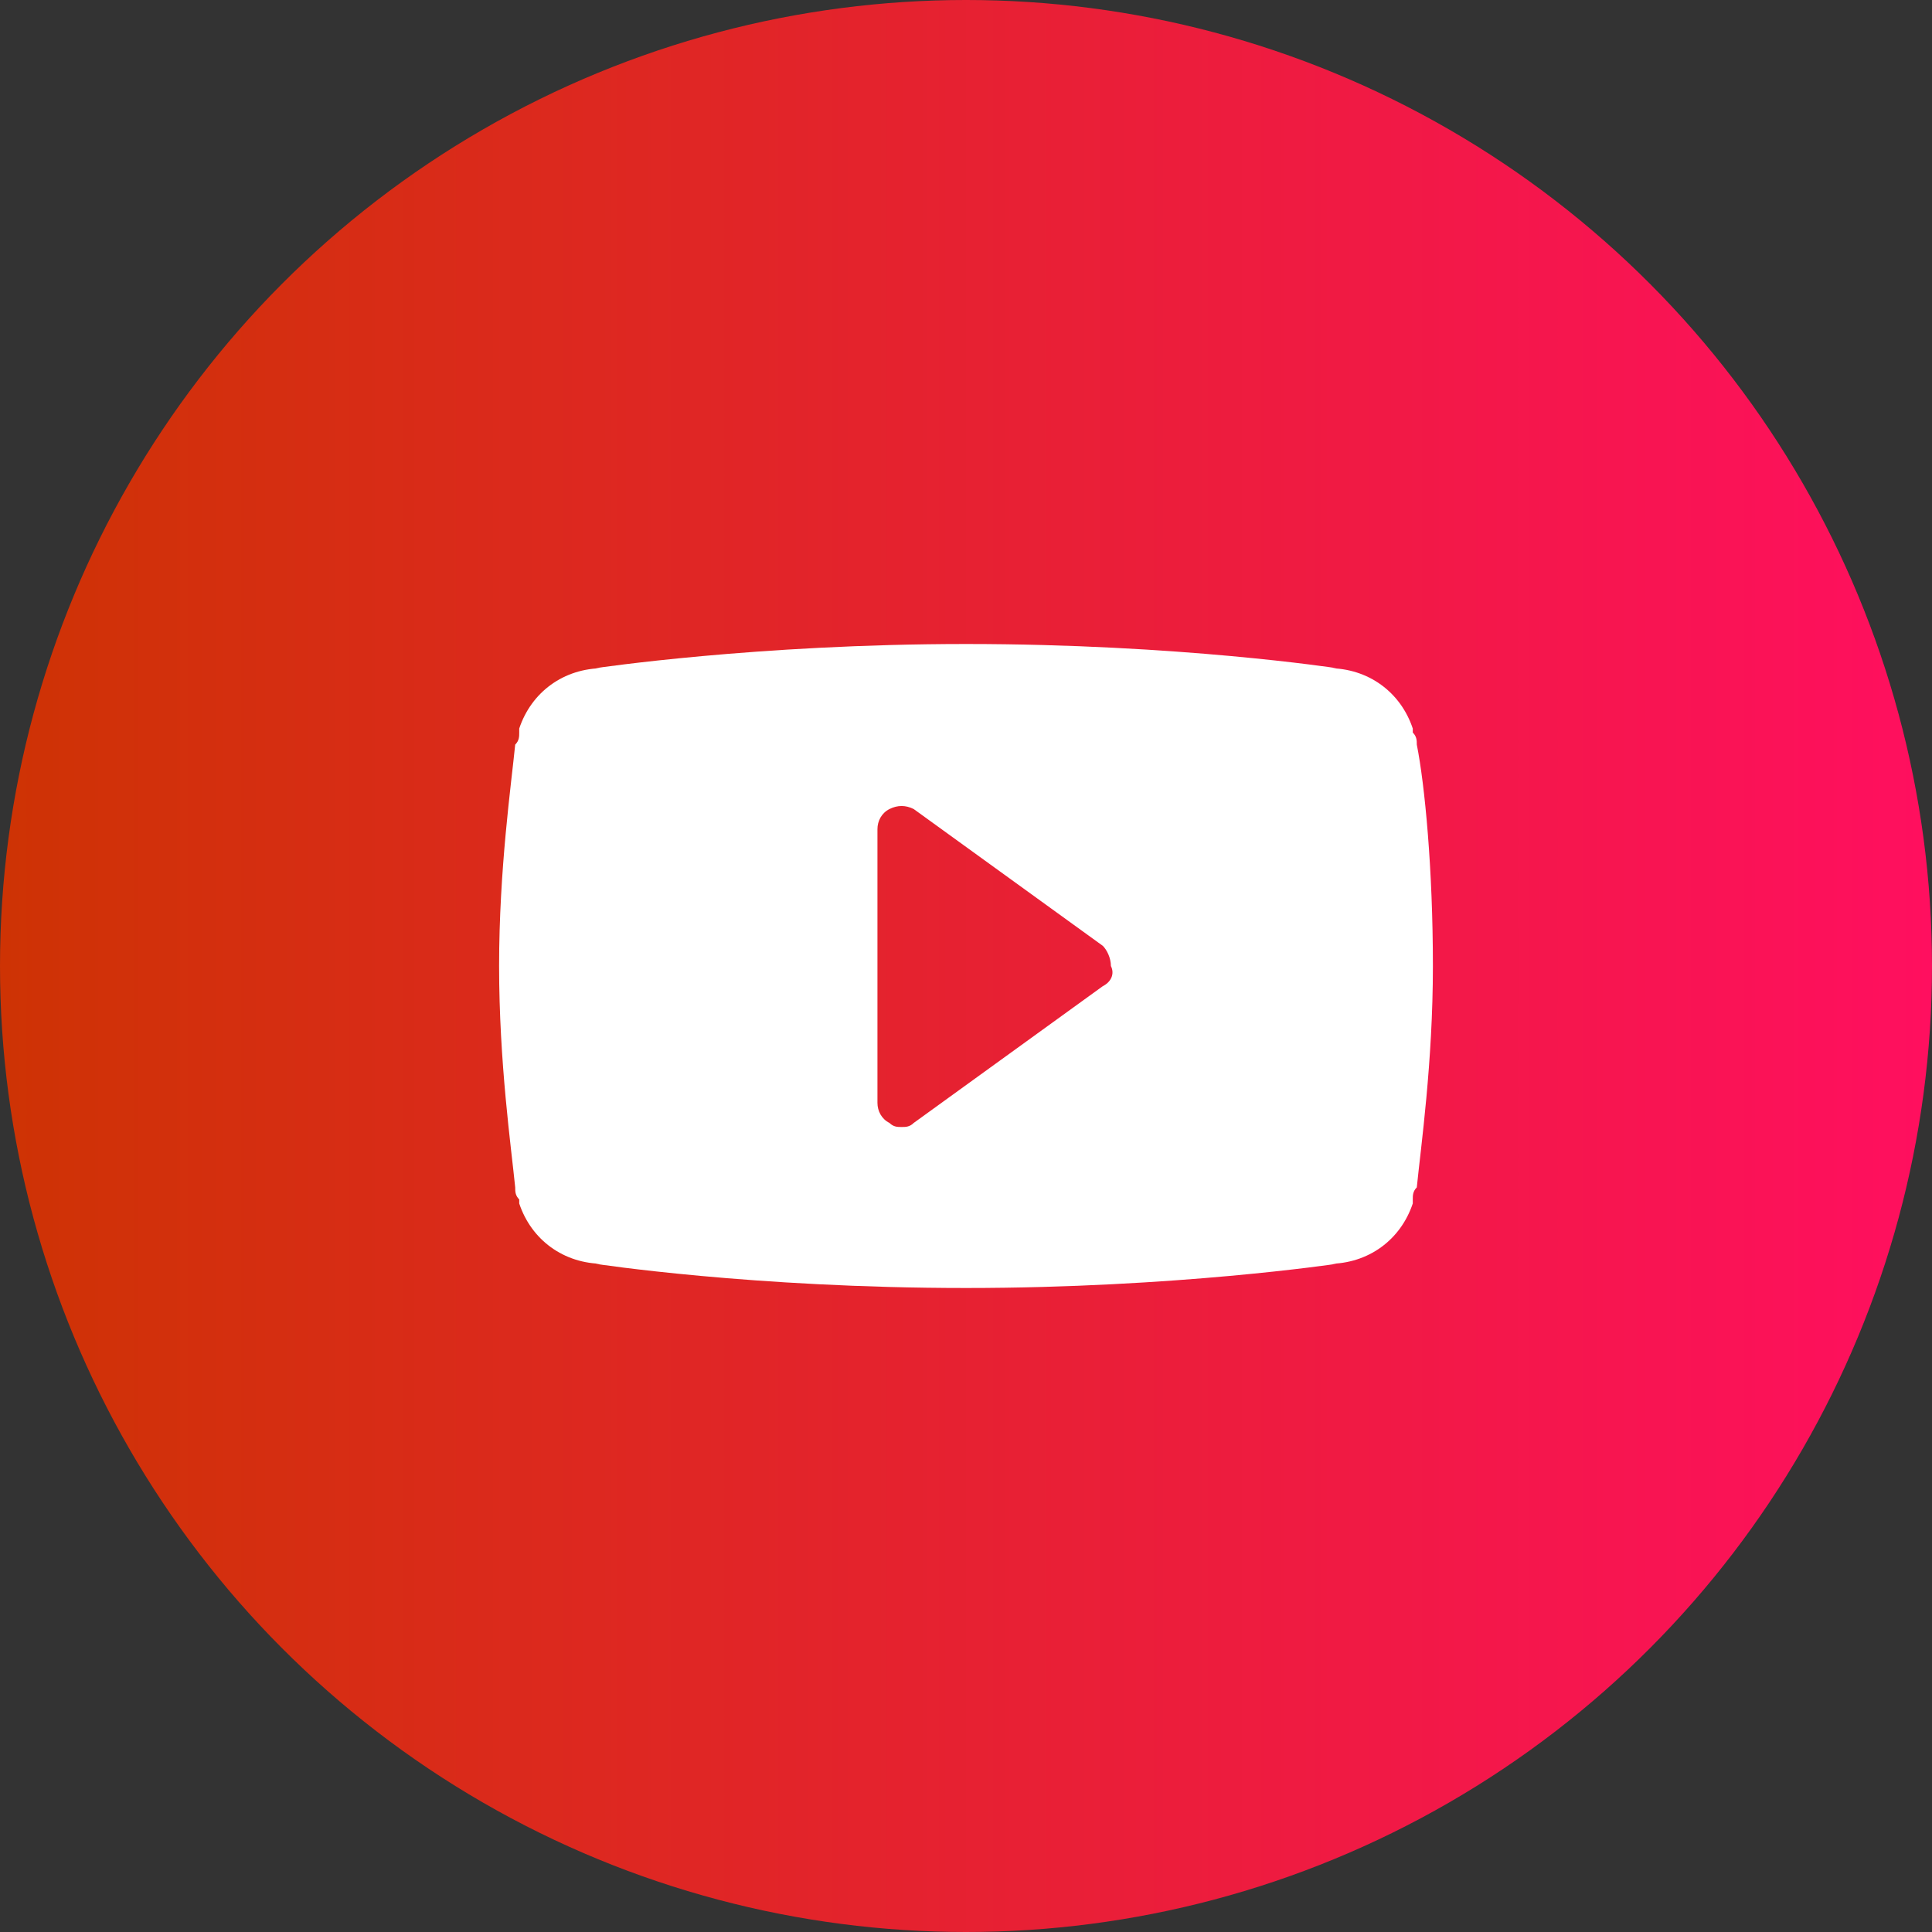
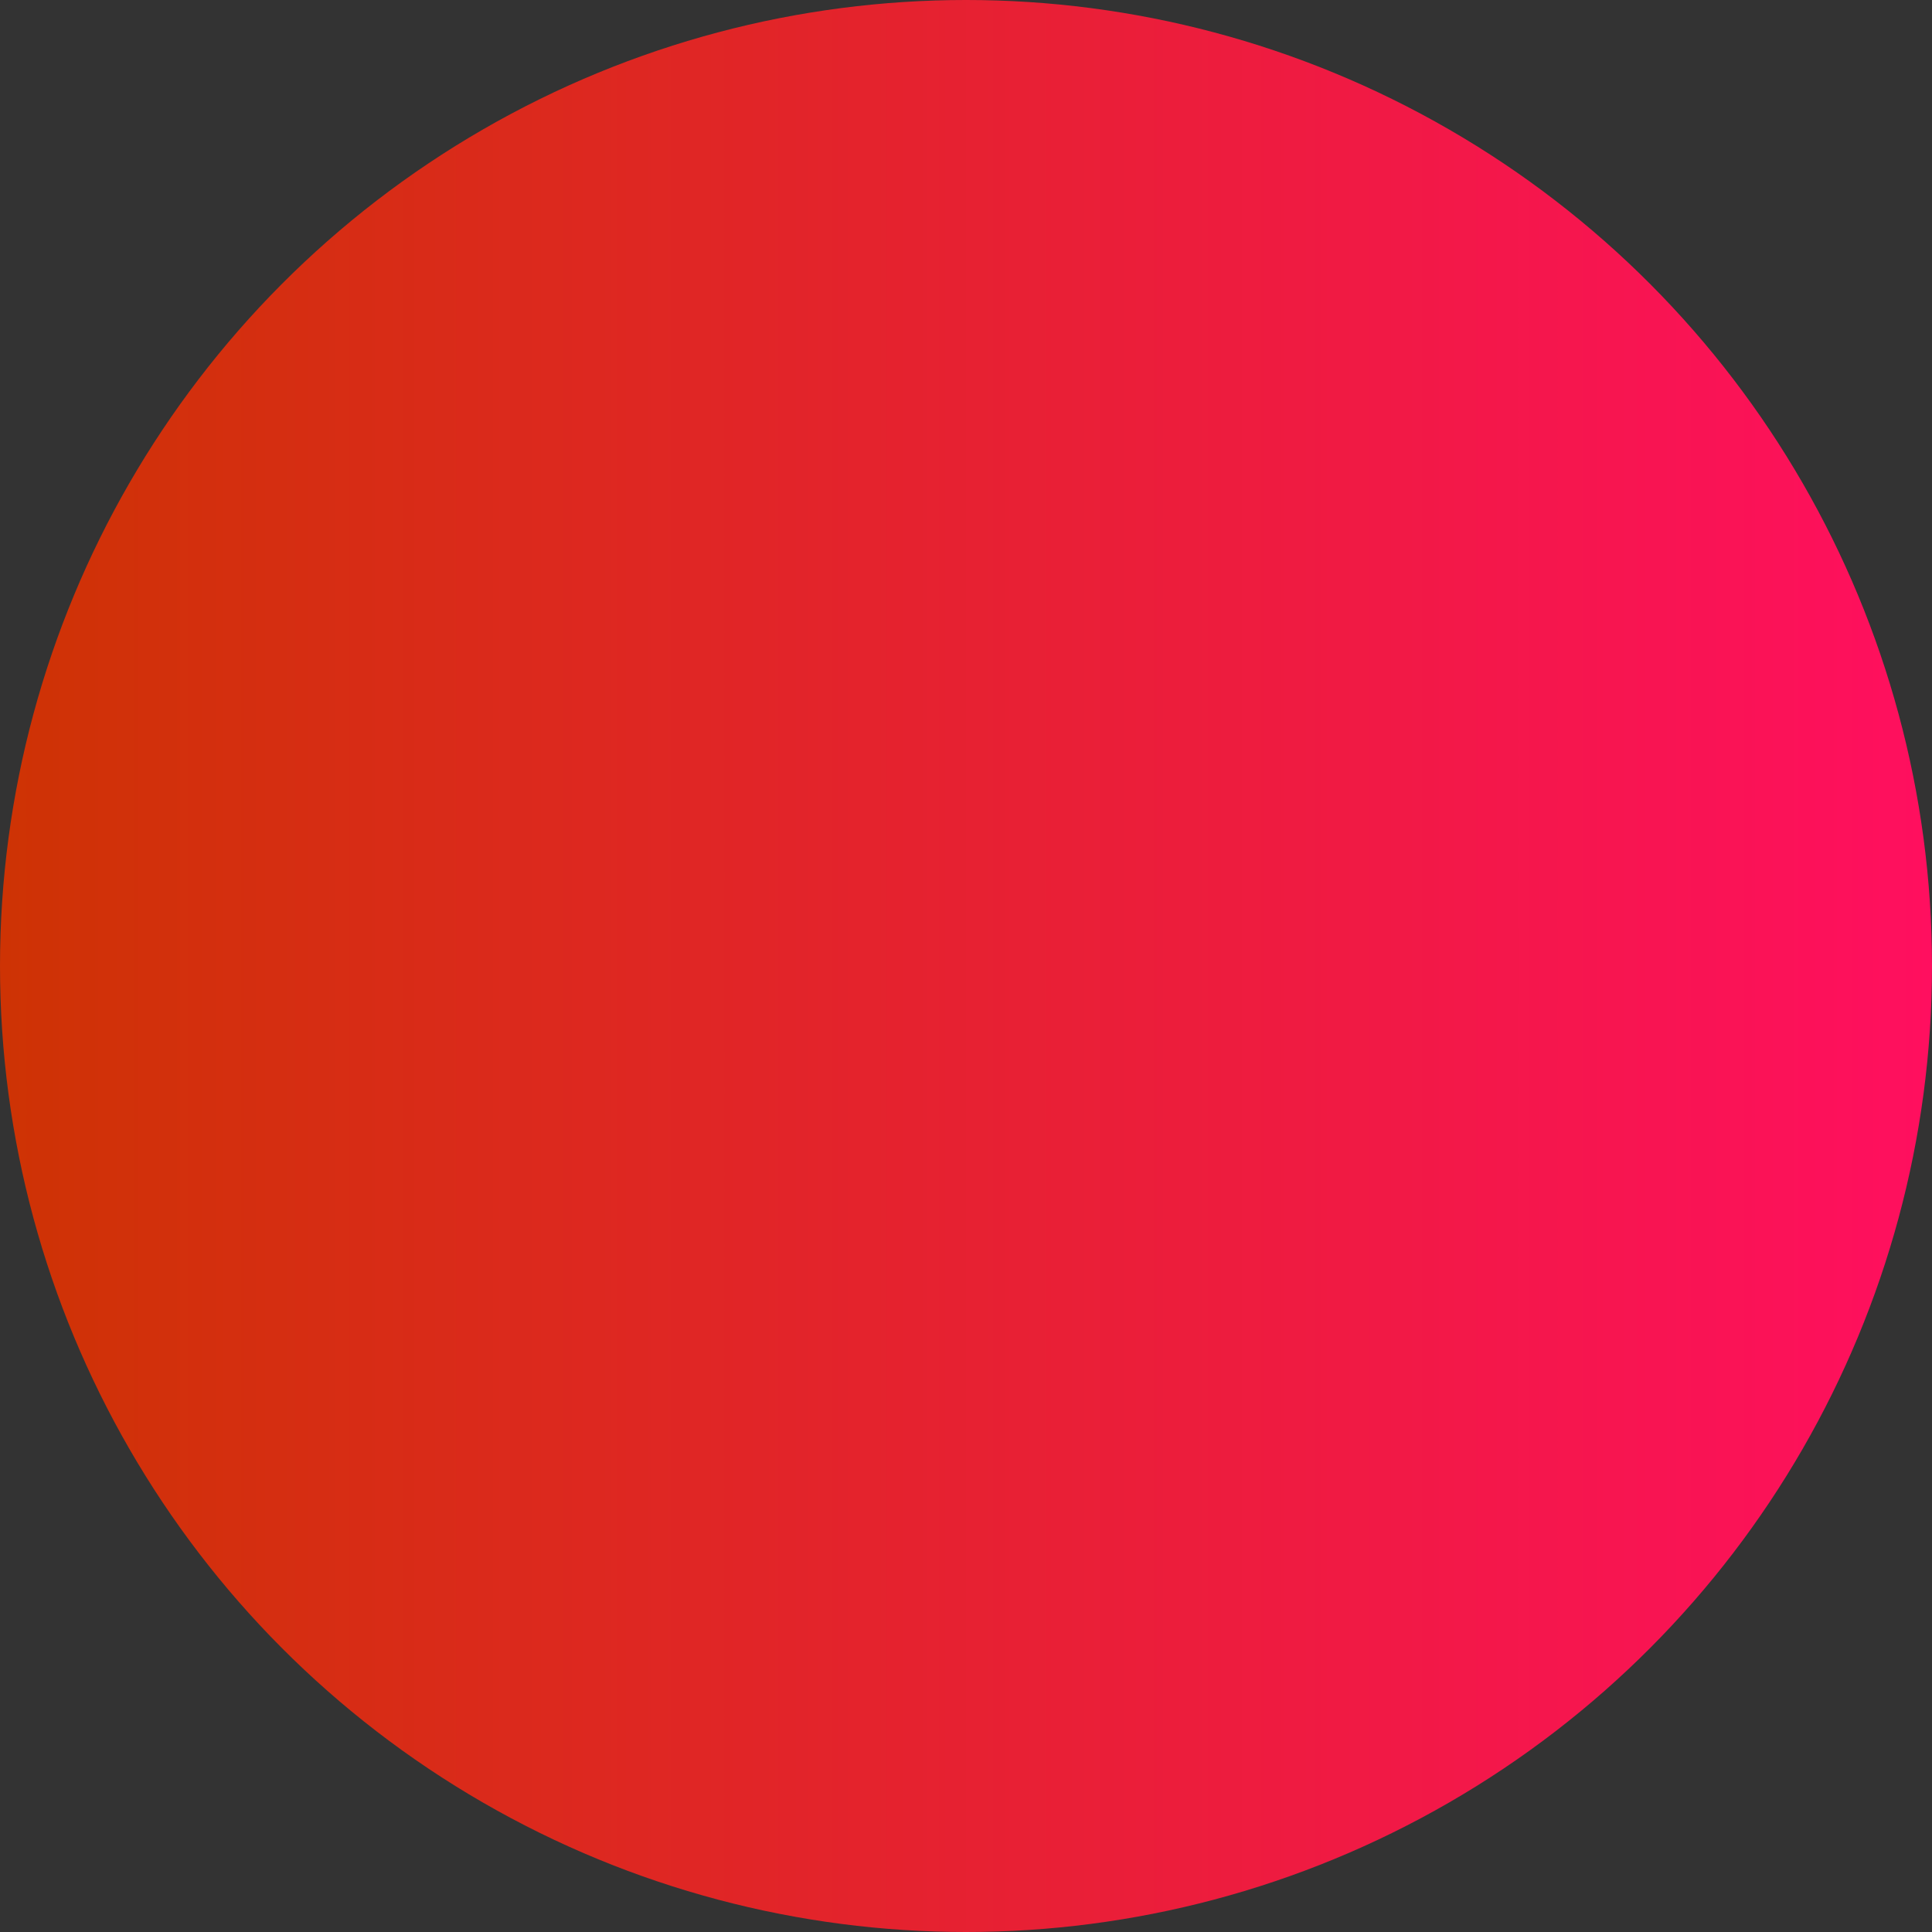
<svg xmlns="http://www.w3.org/2000/svg" version="1.1" id="Layer_1" x="0px" y="0px" viewBox="0 0 48 48" style="enable-background:new 0 0 48 48;" xml:space="preserve">
  <rect x="0" y="0" width="48" height="48" fill="#333333" stroke="none" />
  <style type="text/css">
	.st0{fill:url(#SVGID_1_);}
	.st1{fill:#FFFFFF;}
</style>
  <linearGradient id="SVGID_1_" gradientUnits="userSpaceOnUse" x1="0" y1="24" x2="48" y2="24">
    <stop offset="0" style="stop-color:#CE3304" />
    <stop offset="1" style="stop-color:#FF0F5F" />
  </linearGradient>
  <circle class="st0" cx="24" cy="24" r="24" />
-   <path class="st1" d="M35.2,18.5c0-0.1,0-0.2-0.1-0.3v-0.1c-0.3-0.9-1.1-1.5-2.1-1.5h0.2c0,0-3.9-0.6-9.2-0.6c-5.2,0-9.2,0.6-9.2,0.6  H15c-1,0-1.8,0.6-2.1,1.5v0.1c0,0.1,0,0.2-0.1,0.3c-0.1,1-0.4,3.1-0.4,5.5s0.3,4.5,0.4,5.5c0,0.1,0,0.2,0.1,0.3v0.1  c0.3,0.9,1.1,1.5,2.1,1.5h-0.2c0,0,3.9,0.6,9.2,0.6c5.2,0,9.2-0.6,9.2-0.6H33c1,0,1.8-0.6,2.1-1.5v-0.1c0-0.1,0-0.2,0.1-0.3  c0.1-1,0.4-3.1,0.4-5.5S35.4,19.5,35.2,18.5z M27.4,24.5l-4.7,3.4C22.6,28,22.5,28,22.4,28s-0.2,0-0.3-0.1c-0.2-0.1-0.3-0.3-0.3-0.5  v-6.8c0-0.2,0.1-0.4,0.3-0.5c0.2-0.1,0.4-0.1,0.6,0l4.7,3.4c0.1,0.1,0.2,0.3,0.2,0.5C27.7,24.2,27.6,24.4,27.4,24.5z" />
</svg>